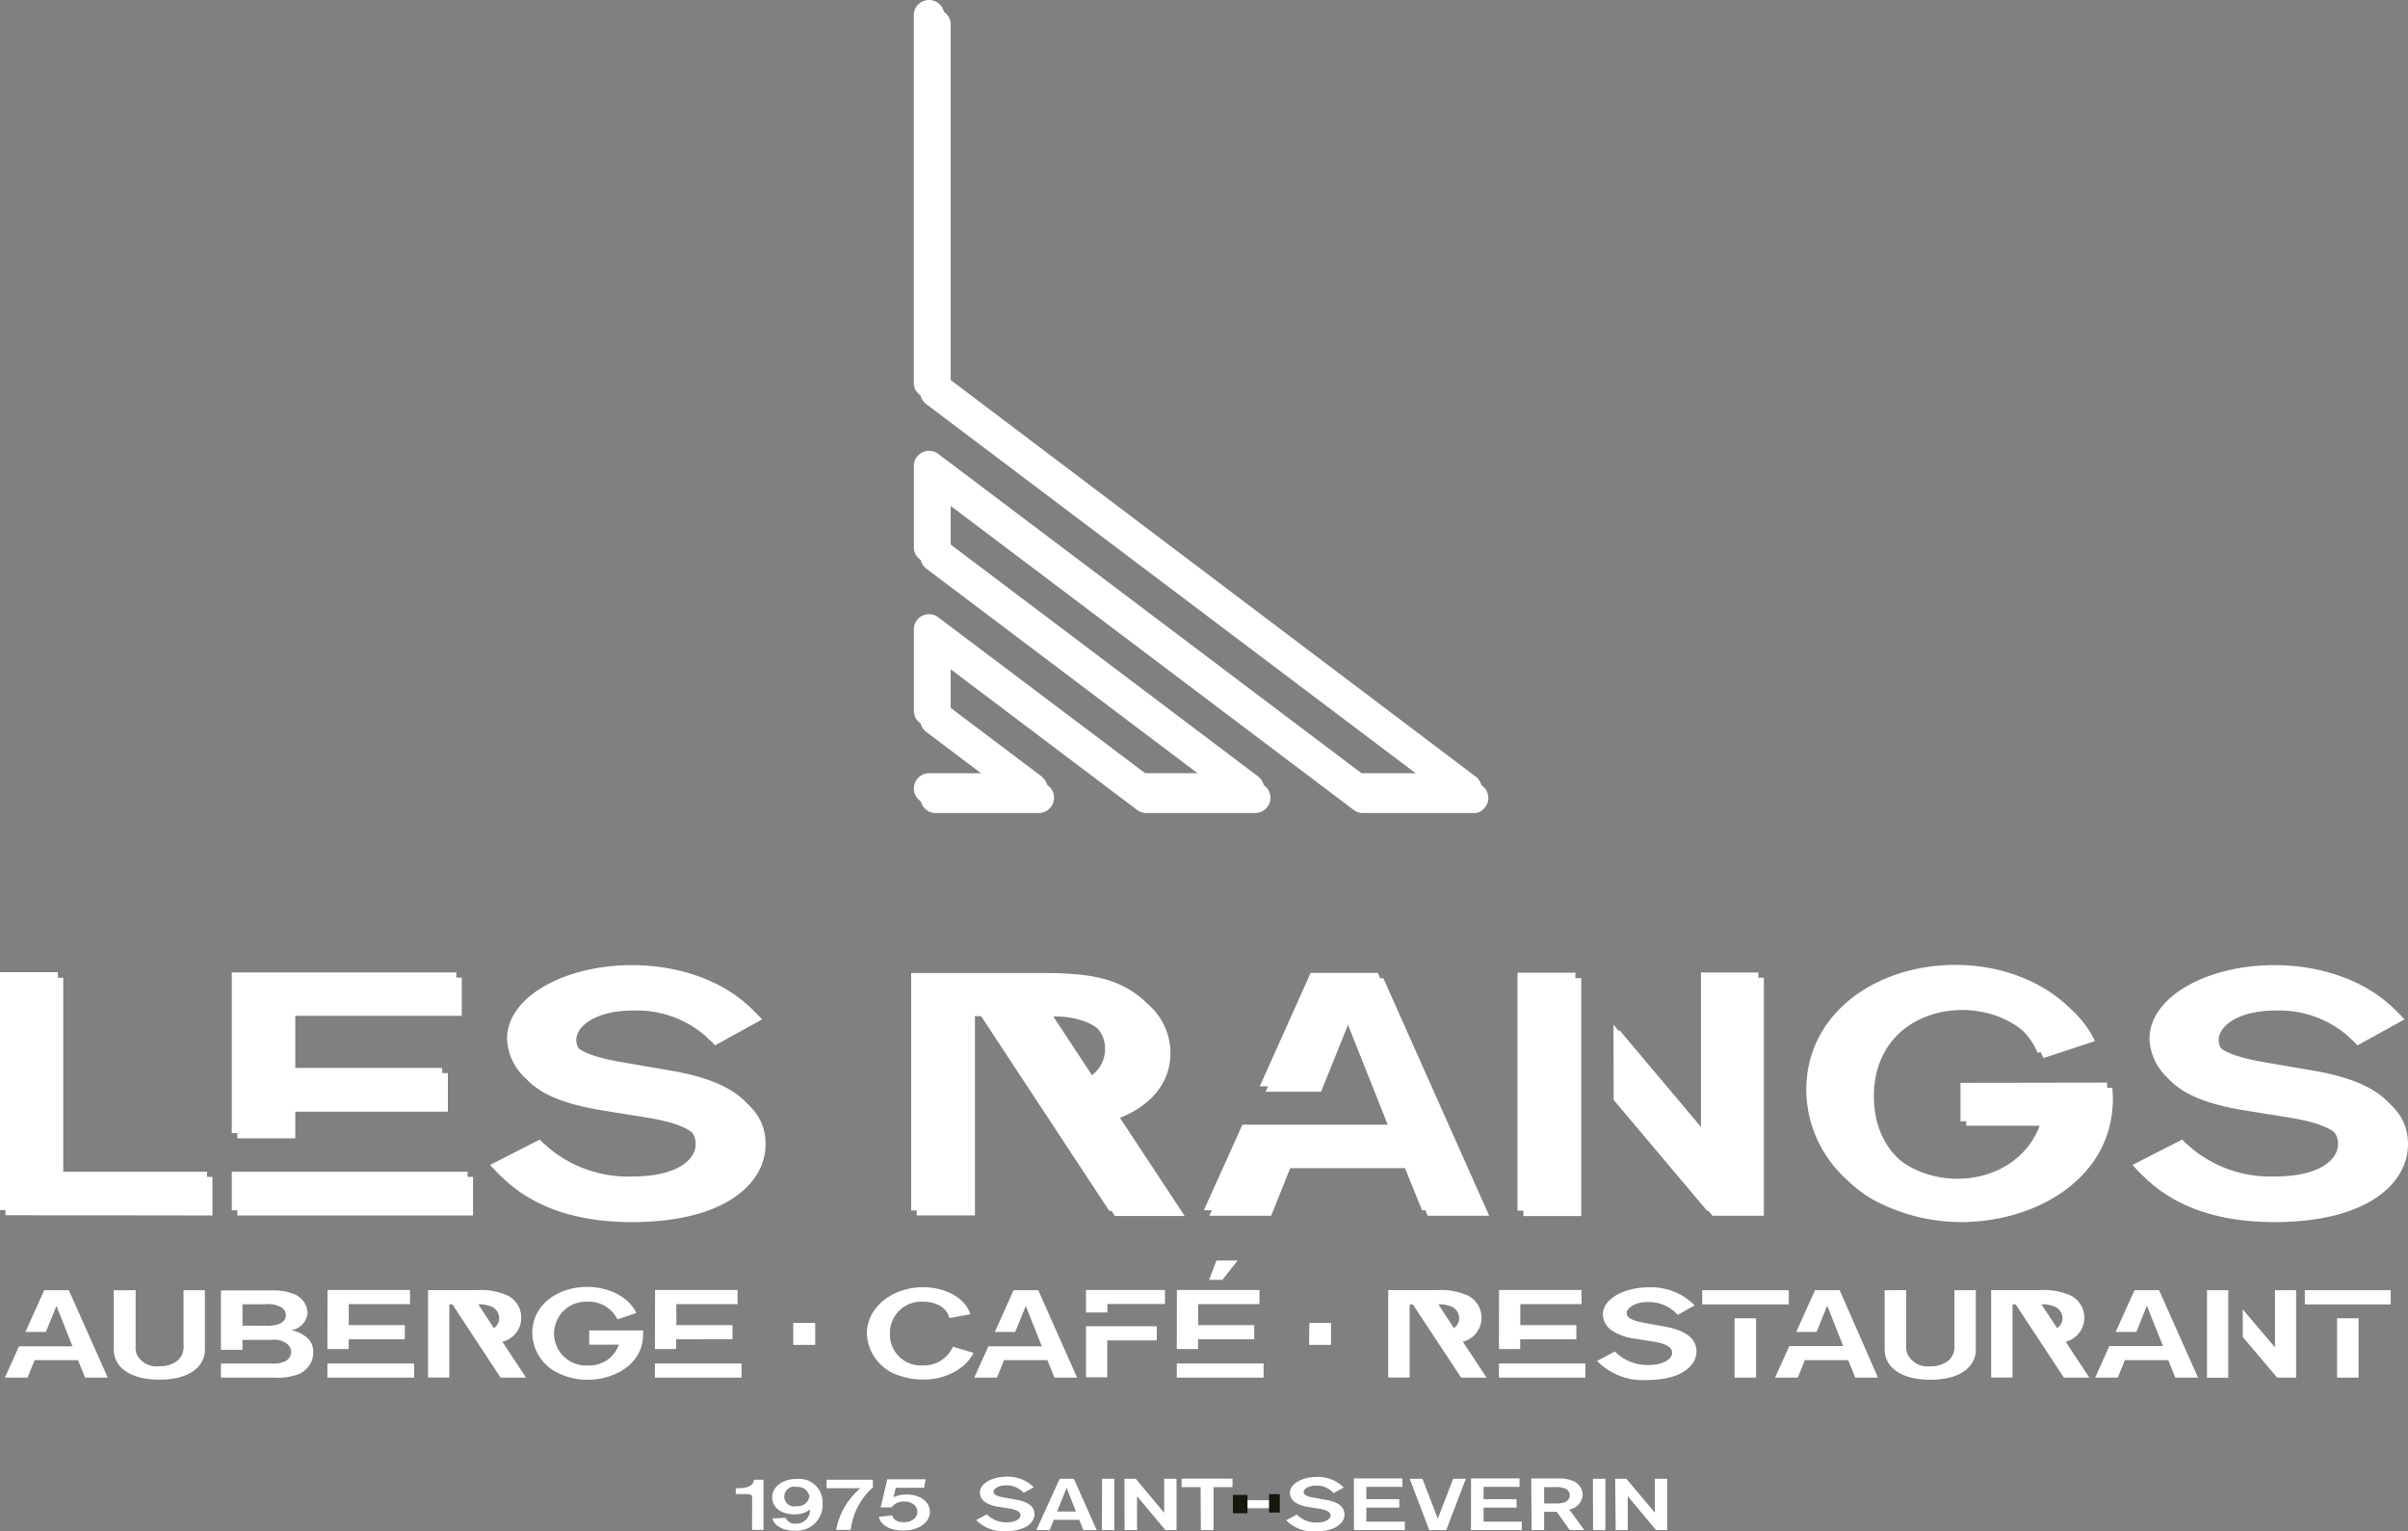
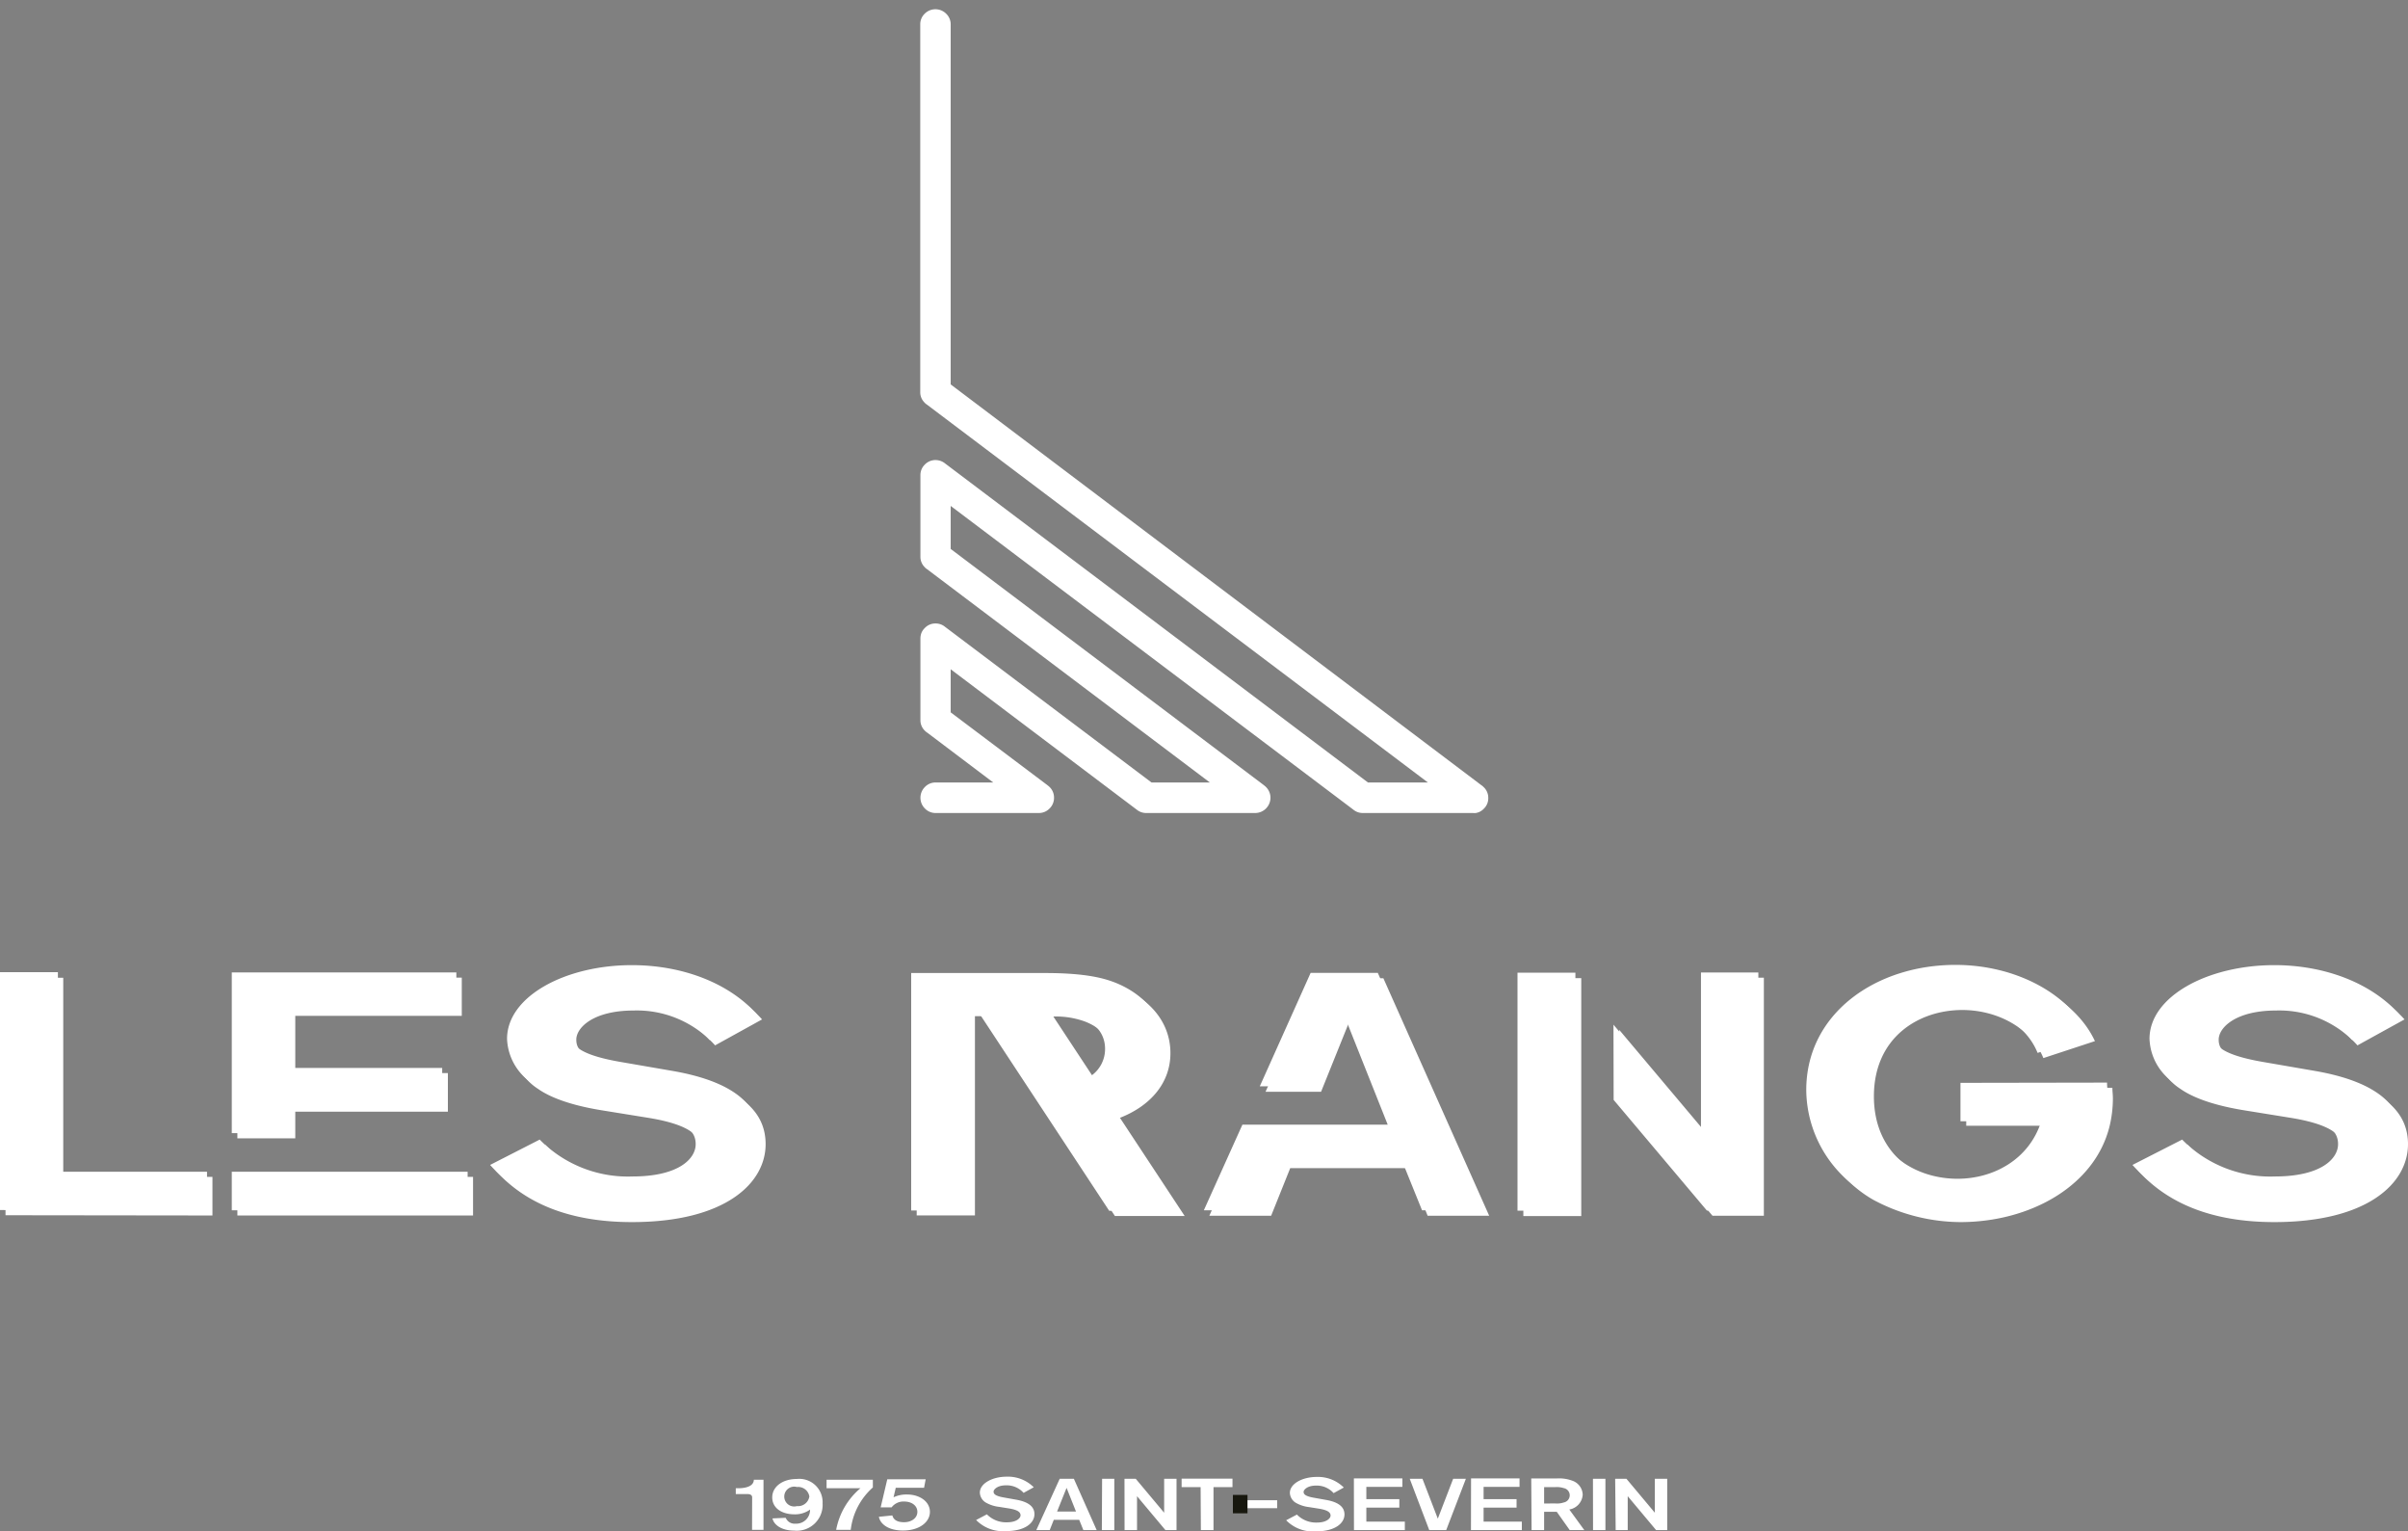
<svg xmlns="http://www.w3.org/2000/svg" viewBox="0 0 284.04 180.55">
  <rect x="0" y="0" width="284.04" height="180.55" fill="#808080" stroke="none" />
  <defs>
    <style type="text/css">.cls-1{fill:#fff;fill-rule:evenodd;}.cls-2{fill:#17170e;}</style>
  </defs>
  <g id="Calque_2" data-name="Calque 2">
    <g id="Layer_1" data-name="Layer 1">
-       <path class="cls-1" d="M13.42,152.15v7c0,2,1.84,3.54,5.39,3.54s5.36-1.54,5.36-3.55v-7H21.65v6.42a2.21,2.21,0,0,1-.71,1.89,3.29,3.29,0,0,1-2.16.65,2.6,2.6,0,0,1-2.67-1.43A2.86,2.86,0,0,1,16,158.6v-6.46Zm15.18,4.17V153.8h2.63a3.26,3.26,0,0,1,1.94.35,1.11,1.11,0,0,1,.55.92c0,.53-.38,1-1.1,1.14a4.51,4.51,0,0,1-1.39.12Zm-2.54,4.46v1.67h6.31a6.84,6.84,0,0,0,2.88-.42,3,3,0,0,0,1.38-1.25,2.48,2.48,0,0,0,.31-1.22,3.14,3.14,0,0,0,0-.45,2.3,2.3,0,0,0-.6-1.26,4.06,4.06,0,0,0-2-1,2.23,2.23,0,0,0,1.94-2.07,2.52,2.52,0,0,0-1.75-2.24,6.5,6.5,0,0,0-2.54-.37H26.06v7H28.6V158h3.47a2.42,2.42,0,0,1,1.82.49,1.29,1.29,0,0,1,.46.94,1.31,1.31,0,0,1-.91,1.18,3.71,3.71,0,0,1-1.37.18h-6Zm12.56,0v1.67H48.85v-1.67H38.62Zm0-1.7h2.51v-1.15h6.62v-1.67H41.14v-2.48h7.22v-1.66H38.63Zm100.19,1.7v1.67h10.24v-1.67H138.81Zm0-1.7h2.51v-1.15h6.62v-1.67h-6.61v-2.48h7.23v-1.66h-9.74Zm38,1.7v1.67H187v-1.67H176.77Zm0-1.7h2.51v-1.15h6.62v-1.67h-6.61v-2.48h7.22v-1.66h-9.73ZM75.86,156.89c0,.15,0,.3,0,.45a4.85,4.85,0,0,1-.15,1.22c-.63,2.6-3.45,4.15-6.47,4.15a8,8,0,0,1-3.78-1,5.28,5.28,0,0,1-2.67-4.54c0-3.3,3-5.42,6.48-5.42,2.6,0,4.95,1.25,5.79,3.08l-2.23.75a3.74,3.74,0,0,0-3.52-2.08,3.76,3.76,0,1,0,0,7.51A3.66,3.66,0,0,0,73,158.56H69.5v-1.67Zm36.54,1.91a3.72,3.72,0,0,1-3.58,2.21,3.64,3.64,0,0,1-3.85-3.72,3.7,3.7,0,0,1,3.92-3.79c1.6,0,2.8.73,3.1,1.93l2.47-.46c-.55-1.79-2.74-3.18-5.62-3.18-3.43,0-6.59,2.25-6.59,5.49a5.44,5.44,0,0,0,4.06,5,8.14,8.14,0,0,0,2.54.39,7.3,7.3,0,0,0,4.4-1.32,5,5,0,0,0,1.59-1.82Zm15.7-2.39v6h2.51v-4.35h5.84v-1.67H128.1Zm0-1.64h2.52v-1h6.8v-1.65H128.1Zm60.29,5.71a7.53,7.53,0,0,0,5.92,2.25c4,0,5.8-1.68,5.8-3.38,0-1.32-1-2.44-3.79-2.93L194,156c-1.92-.34-2.12-.8-2.12-1.2s.74-1.26,2.49-1.26a4.56,4.56,0,0,1,3.53,1.51l2-1.12a7.25,7.25,0,0,0-5.42-2.13c-2.89,0-5.41,1.36-5.41,3.2a2.39,2.39,0,0,0,1.11,1.93,6.51,6.51,0,0,0,2.78.94l2,.32c2,.32,2.28.87,2.28,1.37s-.75,1.4-2.75,1.4a5.38,5.38,0,0,1-4-1.59Zm33.92-8.33v7c0,2,1.84,3.55,5.39,3.55s5.36-1.55,5.36-3.56v-7h-2.52v6.42a2.18,2.18,0,0,1-.72,1.89,3.26,3.26,0,0,1-2.15.66,2.6,2.6,0,0,1-2.67-1.44,2.67,2.67,0,0,1-.15-1.08v-6.46Zm42.24,5.51,4.06,4.79h2.23V152.14h-2.49v6.75l-3.8-4.49Zm11.12-2.21v7h2.54v-7Zm5.77-1.64H282v-1.67H271.87v1.67Zm-76.84,1.64v7h2.54v-7Zm5.76-1.64H211v-1.67H200.79v1.67Zm-67.74-2.89h1.57l1.8-2.28h-2.5ZM93.57,156h2.59v2.59H93.57Zm60.88,0H157v2.59h-2.59ZM2.25,158.73.58,162.45H3.25l.83-2.06H9.2l.84,2.06h2.67L8.12,152.14H5.22L3,157.06H5.41L6.66,154l1.89,4.76H2.25Zm75,2.05v1.67H87.47v-1.67H77.24Zm0-1.7h2.51v-1.15H86.4v-1.67H79.78v-2.48H87v-1.66H77.27Zm39.35-.35-1.68,3.72h2.68l.83-2.06h5.12l.83,2.06h2.67l-4.58-10.31h-2.91l-2.21,4.92h2.4L121,154l1.89,4.76h-6.29Zm-58.35-2.12a1.4,1.4,0,0,0,.63-1.19A1.51,1.51,0,0,0,57.75,154a3.5,3.5,0,0,0-1.33-.2Zm1,1.6,2.8,4.24h-3l-5.69-8.64H53v8.63H50.49V152.13h5.8a7.56,7.56,0,0,1,3.16.47,2.92,2.92,0,0,1-.15,5.61Zm189.56.52-1.67,3.72h2.67l.83-2.06h5.12l.84,2.06h2.67l-4.59-10.31h-2.9l-2.22,4.92H252l1.24-3.09,1.9,4.76h-6.3Zm-37.75,0-1.68,3.72h2.68l.83-2.06h5.12l.83,2.06h2.68L217,152.14h-2.91l-2.21,4.92h2.4l1.25-3.09,1.89,4.76h-6.29Zm-39.57-2.12a1.42,1.42,0,0,0,.63-1.19A1.51,1.51,0,0,0,171,154a3.54,3.54,0,0,0-1.33-.2Zm1.06,1.6,2.8,4.24h-3l-5.7-8.64h-.37v8.63h-2.53V152.13h5.8a7.62,7.62,0,0,1,3.17.47,2.92,2.92,0,0,1-.15,5.61Zm70.1-1.6a1.41,1.41,0,0,0,.64-1.19,1.52,1.52,0,0,0-1.16-1.42,3.5,3.5,0,0,0-1.33-.2Zm1,1.6,2.8,4.24h-3l-5.69-8.64h-.37v8.63h-2.52V152.13h5.8a7.56,7.56,0,0,1,3.16.47,2.92,2.92,0,0,1-.15,5.61Zm16.68-6.07h2.51v10.32h-2.51Z" />
      <path class="cls-1" d="M108.55,46.23a1.69,1.69,0,0,0,.43,1.16l.15.16a1.84,1.84,0,0,0,.22.17l59.08,44.55h-7.07L111.48,54.65a1.8,1.8,0,0,0-1.12-.4h0a1.75,1.75,0,0,0-1.27.53,1.72,1.72,0,0,0-.52,1.27h0v9.58h0A1.7,1.7,0,0,0,109,66.8l.15.16a1.84,1.84,0,0,0,.22.17l33.34,25.14h-6.88L111.48,73.92a1.73,1.73,0,0,0-1.12-.4h0a1.71,1.71,0,0,0-1.27.53,1.79,1.79,0,0,0-.37.51,1.87,1.87,0,0,0-.15.76v9.57a1.72,1.72,0,0,0,.43,1.18l.15.15a1.18,1.18,0,0,0,.22.17l7.79,5.88h-6.79a1.73,1.73,0,0,0-1.27.53,1.79,1.79,0,0,0,0,2.54,1.73,1.73,0,0,0,1.27.53h12.16a1.73,1.73,0,0,0,1.27-.53,1.68,1.68,0,0,0,.41-.62,1.71,1.71,0,0,0,.12-.65,1.76,1.76,0,0,0-.43-1.17l-.16-.16-.21-.17L112.14,84V78.92l21.94,16.55a1.75,1.75,0,0,0,1.13.4h12.85a1.81,1.81,0,0,0,1.8-1.8h0a1.77,1.77,0,0,0-.44-1.17l-.15-.16-.21-.17L112.14,64.73V59.66l47.49,35.81a1.73,1.73,0,0,0,1.12.4h13a1.76,1.76,0,0,0,.33,0,1.64,1.64,0,0,0,.94-.5,1.69,1.69,0,0,0,.53-1.27,1.71,1.71,0,0,0-.43-1.17l-.16-.16a1.2,1.2,0,0,0-.21-.17L112.14,45.33V2.89a1.73,1.73,0,0,0-.53-1.27,1.79,1.79,0,0,0-2.54,0,1.72,1.72,0,0,0-.52,1.27V46.22h0Z" />
      <path class="cls-1" d="M25.06,143.33v-4.55H7.46v-7.3l0-9v-7.18H.65V143.3Zm224.11-15.06c0,.4.06.82.06,1.23a14.07,14.07,0,0,1-.39,3.3c-1.74,7.07-9.4,11.31-17.6,11.31A22,22,0,0,1,221,141.5a14.36,14.36,0,0,1-7.27-12.36c0-9,8.2-14.75,17.61-14.75,7.08,0,13.47,3.41,15.77,8.38l-6.08,2c-1.45-3.58-5.47-5.67-9.56-5.67-5.18,0-10.43,3.25-10.43,10.18s5.27,10.25,10.53,10.25c4.21,0,8.44-2.23,9.88-6.78h-9.52v-4.53ZM58.44,138c3.48,3.89,8.73,6.11,16.1,6.11,11,0,15.77-4.58,15.77-9.19,0-3.61-2.59-6.65-10.31-8l-6.25-1.08c-5.21-.91-5.77-2.17-5.77-3.25,0-1.41,2-3.43,6.77-3.43a12.39,12.39,0,0,1,9.6,4.11l5.54-3.06c-3.2-3.58-8.61-5.77-14.73-5.77-7.86,0-14.71,3.7-14.71,8.69a6.54,6.54,0,0,0,3,5.26c1.16.82,3.35,1.86,7.55,2.54l5.51.89c5.31.87,6.18,2.36,6.18,3.73,0,1.72-2,3.81-7.47,3.81A14.55,14.55,0,0,1,64.32,135Zm193.73,0c3.48,3.89,8.74,6.11,16.1,6.11,11,0,15.77-4.58,15.77-9.19,0-3.61-2.59-6.65-10.3-8l-6.25-1.08c-5.22-.91-5.78-2.17-5.78-3.25,0-1.41,2-3.43,6.77-3.43a12.39,12.39,0,0,1,9.6,4.11l5.55-3.06c-3.21-3.58-8.61-5.77-14.74-5.77-7.86,0-14.71,3.7-14.71,8.69a6.54,6.54,0,0,0,3,5.26c1.16.82,3.35,1.86,7.55,2.54l5.51.89c5.32.87,6.19,2.36,6.19,3.73,0,1.72-2,3.81-7.47,3.81A14.59,14.59,0,0,1,258.05,135ZM191,130.31l11,13.05h6.06V115.29H201.3v18.38L191,121.44ZM28,138.77v4.56H55.8v-4.55H28Zm0-4.54h6.83v-3.14h18v-4.55h-18v-6.75H54.47v-4.51H28Zm119.21-1-4.56,10.13h7.29l2.25-5.61h13.93l2.28,5.61h7.26l-12.48-28h-7.9l-6,13.38h6.55l3.39-8.42,5.15,12.94H147.17Zm-17.92-5.71a3.84,3.84,0,0,0,1.72-3.23c0-1.78-1.11-3.13-3.14-3.87a10,10,0,0,0-3.62-.55Zm2.84,4.33,7.61,11.54h-8.23L116,119.83h-1l0,23.49h-6.87v-28h15.78c4.88,0,7.1.62,8.61,1.26,3.39,1.47,5.54,4.2,5.54,7.62S135.8,130.37,132.09,131.82Zm47.56-16.51h6.83v28.06h-6.83Z" />
      <path class="cls-1" d="M88.71,180.4h1.35v-5.91H88.92c0,.53-.5,1.06-2.13,1v.69h1.38c.38,0,.55.15.55.4ZM94,177.6a1.17,1.17,0,1,1,0-2.25,1.33,1.33,0,0,1,1.47,1.12A1.35,1.35,0,0,1,94,177.6Zm-2.88,1.45c.16.78,1.11,1.44,2.55,1.44a3.05,3.05,0,0,0,3.36-3.22A2.75,2.75,0,0,0,94,174.4c-1.71,0-2.91.92-2.91,2.17s1.11,2,2.62,2a3,3,0,0,0,1.84-.56,1.62,1.62,0,0,1-1.71,1.66,1.13,1.13,0,0,1-1.16-.69Zm7.48,1.35h1.75a7.9,7.9,0,0,1,2.61-5v-.91H97.5v1h4A8.42,8.42,0,0,0,98.63,180.4Zm5.07-1.54c.17.9,1.18,1.62,2.84,1.62,1.95,0,3.18-1,3.18-2.2s-1.18-2.05-2.72-2.05a3.58,3.58,0,0,0-1.57.33l.26-1.12H109l.19-1h-4.53l-.78,3.31h1.29a1.75,1.75,0,0,1,1.48-.69c.9,0,1.56.49,1.56,1.22s-.69,1.22-1.57,1.22-1.26-.34-1.38-.8Zm11.47.38a4.42,4.42,0,0,0,3.48,1.31c2.37,0,3.4-1,3.4-2,0-.78-.55-1.44-2.23-1.72l-1.34-.24c-1.13-.19-1.25-.46-1.25-.7s.43-.74,1.46-.74a2.67,2.67,0,0,1,2.08.89l1.2-.66a4.31,4.31,0,0,0-3.19-1.25c-1.7,0-3.17.8-3.17,1.88a1.44,1.44,0,0,0,.65,1.14,4.07,4.07,0,0,0,1.63.54l1.19.19c1.14.19,1.33.51,1.33.81s-.43.82-1.61.82a3.16,3.16,0,0,1-2.36-.94Zm9.55-1,1.12-2.79,1.11,2.79Zm-2.45,2.19h1.58l.48-1.21h3l.49,1.21h1.57l-2.69-6.05H125Zm7.73,0h1.47v-6.05H130Zm2.68,0h1.47v-4l3.35,4h1.31v-6.05h-1.46v4l-3.35-4h-1.33Zm9,0h1.49v-5.07h2.24v-1h-6v1h2.24Zm4.33-2.58h4.67v-.94H146Zm5.73,1.42a4.42,4.42,0,0,0,3.48,1.31c2.37,0,3.4-1,3.4-2,0-.78-.55-1.44-2.23-1.72l-1.34-.24c-1.13-.19-1.25-.46-1.25-.7s.43-.74,1.46-.74a2.67,2.67,0,0,1,2.08.89l1.2-.66a4.31,4.31,0,0,0-3.19-1.25c-1.7,0-3.17.8-3.17,1.88a1.44,1.44,0,0,0,.65,1.14,4.07,4.07,0,0,0,1.63.54l1.19.19c1.14.19,1.33.51,1.33.81s-.44.82-1.61.82a3.16,3.16,0,0,1-2.36-.94Zm8,1.16h6v-1h-4.54v-1.65h3.89v-1h-3.89v-1.45h4.25v-1h-5.72Zm8.88,0h2l2.32-6.05h-1.5l-1.81,4.7-1.81-4.7h-1.5Zm4.92,0h6v-1H175v-1.65h3.89v-1H175v-1.45h4.24v-1h-5.72Zm8.63-3.14v-1.93h1.32a2.71,2.71,0,0,1,1,.12.86.86,0,0,1,0,1.69,2.56,2.56,0,0,1-1,.12Zm-1.48,3.14h1.48v-2.16h1.49l1.53,2.16h1.72L185.11,178a1.89,1.89,0,0,0,1.58-1.75,1.8,1.8,0,0,0-1.21-1.64,4.47,4.47,0,0,0-1.86-.27h-3Zm7.25,0h1.46v-6.05H187.9Zm2.67,0H192v-4l3.35,4h1.31v-6.05h-1.46v4l-3.35-4h-1.33Z" />
      <path class="cls-1" d="M24.42,142.72v-4.55H6.83v-7.3l0-9.05v-7.18H0v7.18l0,16.34v4.53Zm224.12-15.06c0,.4.05.82.05,1.23a13.56,13.56,0,0,1-.39,3.3c-1.73,7.07-9.39,11.31-17.6,11.31a22,22,0,0,1-10.28-2.61,14.37,14.37,0,0,1-7.26-12.36c0-9,8.19-14.75,17.61-14.75,7.07,0,13.47,3.41,15.76,8.38l-6.08,2c-1.45-3.58-5.46-5.67-9.56-5.67-5.17,0-10.43,3.25-10.43,10.18S225.64,139,230.9,139c4.21,0,8.44-2.24,9.88-6.78h-9.53v-4.53ZM57.81,137.37c3.47,3.89,8.73,6.11,16.1,6.11,11,0,15.76-4.58,15.76-9.19,0-3.61-2.58-6.65-10.3-8l-6.25-1.08c-5.22-.91-5.77-2.17-5.77-3.25,0-1.41,2-3.43,6.76-3.43a12.36,12.36,0,0,1,9.6,4.11l5.55-3.06c-3.21-3.58-8.61-5.77-14.73-5.77-7.87,0-14.72,3.7-14.72,8.69a6.57,6.57,0,0,0,3,5.26c1.16.82,3.36,1.86,7.56,2.54l5.5.89c5.32.87,6.19,2.36,6.19,3.73,0,1.72-2,3.81-7.47,3.81a14.59,14.59,0,0,1-10.93-4.35Zm193.73,0c3.48,3.89,8.73,6.11,16.1,6.11,11,0,15.77-4.58,15.77-9.19,0-3.61-2.59-6.65-10.31-8l-6.25-1.08c-5.21-.91-5.77-2.17-5.77-3.25,0-1.41,2-3.43,6.76-3.43a12.37,12.37,0,0,1,9.61,4.11l5.54-3.06c-3.21-3.58-8.61-5.77-14.73-5.77-7.86,0-14.71,3.7-14.71,8.69a6.54,6.54,0,0,0,3,5.26c1.16.82,3.35,1.86,7.55,2.54l5.5.89c5.32.87,6.19,2.36,6.19,3.73,0,1.72-2,3.81-7.47,3.81a14.55,14.55,0,0,1-10.92-4.35Zm-61.2-7.67,11,13.05h6.07V114.68h-6.77v18.38l-10.32-12.23Zm-163,8.46v4.56H55.16v-4.55H27.33Zm0-4.54h6.82v-3.14h18v-4.55h-18v-6.75H53.83v-4.51H27.34Zm119.21-1L142,142.72h7.29l2.25-5.61h13.93l2.27,5.61H175l-12.48-28H154.6l-6,13.38h6.54l3.4-8.42,5.15,12.94H146.54Zm-17.92-5.71a3.84,3.84,0,0,0,1.72-3.23c0-1.78-1.12-3.13-3.14-3.87a10.1,10.1,0,0,0-3.62-.55Zm2.84,4.33,7.6,11.54h-8.23l-15.49-23.53h-1l0,23.49h-6.87v-28h15.77c4.89,0,7.1.62,8.61,1.26,3.4,1.47,5.55,4.2,5.55,7.62S135.17,129.76,131.46,131.21ZM179,114.7h6.83v28.06H179Z" />
      <rect class="cls-2" x="145.43" y="176.28" width="1.72" height="2.17" />
-       <rect class="cls-2" x="149.69" y="176.19" width="1.27" height="2.17" />
-       <path class="cls-1" d="M107.79,45.14a1.7,1.7,0,0,0,.43,1.16,2.37,2.37,0,0,0,.37.33l59.08,44.55H160.6L110.72,53.56a1.78,1.78,0,0,0-1.12-.4h0a1.77,1.77,0,0,0-1.28.53,1.72,1.72,0,0,0-.52,1.27h0v9.58h0a1.7,1.7,0,0,0,.43,1.16,2.37,2.37,0,0,0,.37.33l33.34,25.14h-6.87L110.72,72.83a1.73,1.73,0,0,0-1.12-.4h0a1.76,1.76,0,0,0-1.28.52,2,2,0,0,0-.36.52,1.73,1.73,0,0,0-.16.76V83.8a1.74,1.74,0,0,0,.43,1.18l.15.15a1.18,1.18,0,0,0,.22.17l7.8,5.88h-6.8a1.8,1.8,0,0,0,0,3.6h12.16a1.73,1.73,0,0,0,1.27-.53,1.71,1.71,0,0,0,.42-.62,1.93,1.93,0,0,0,.11-.65,1.71,1.71,0,0,0-.43-1.17c-.05,0-.1-.11-.16-.16a1.2,1.2,0,0,0-.21-.17l-11.37-8.57V77.83l21.94,16.55a1.75,1.75,0,0,0,1.13.4H147.3a1.81,1.81,0,0,0,1.8-1.8h0a1.76,1.76,0,0,0-.43-1.17s-.1-.11-.16-.16l-.21-.17L111.38,63.64V58.57l47.49,35.81a1.73,1.73,0,0,0,1.12.4h13a1.73,1.73,0,0,0,.32,0,1.76,1.76,0,0,0,.95-.5,1.81,1.81,0,0,0,.09-2.44l-.15-.16a1.84,1.84,0,0,0-.22-.17L111.38,44.24V1.8a1.72,1.72,0,0,0-.52-1.27,1.8,1.8,0,0,0-2.55,0,1.72,1.72,0,0,0-.52,1.27V45.13h0Z" />
    </g>
  </g>
</svg>